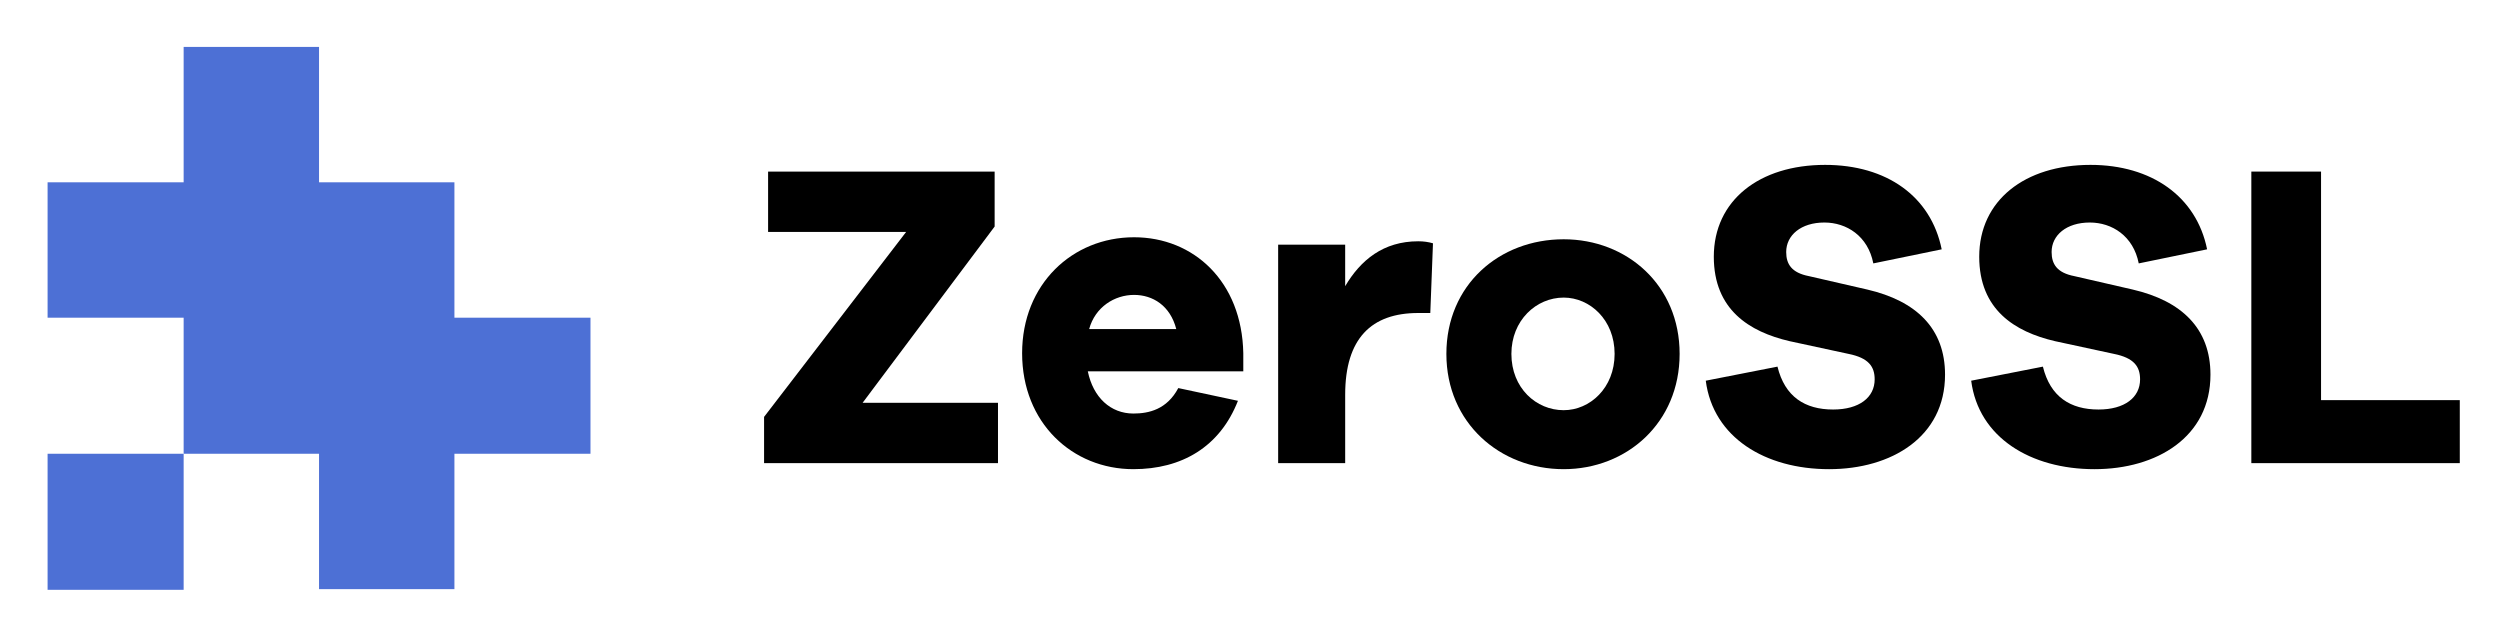
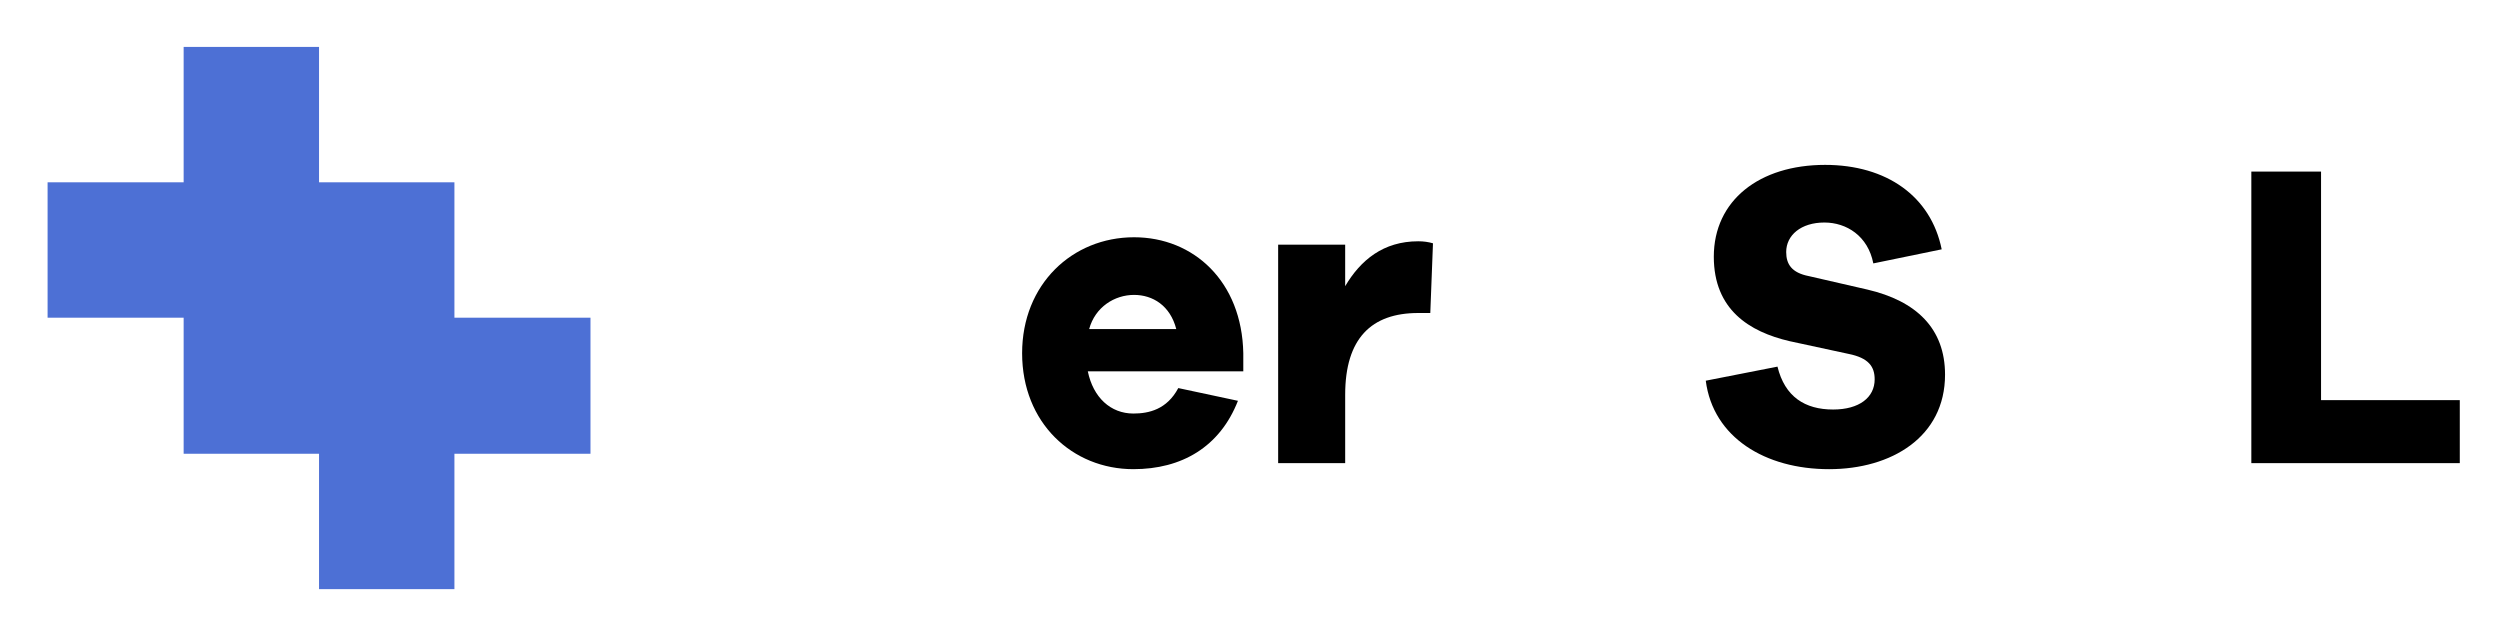
<svg xmlns="http://www.w3.org/2000/svg" version="1.1" id="Layer_1" x="0px" y="0px" viewBox="0 0 373 94.9" style="enable-background:new 0 0 373 94.9;" xml:space="preserve">
  <style type="text/css">
	.st0{enable-background:new    ;}
	.st1{fill:#4D70D5;}
</style>
  <g class="st0">
-     <path d="M148.9,69.1H114v-6.9l21.2-27.6h-20.6v-9h33.8v8.2l-19.7,26.3h20.2V69.1z" />
-     <path d="M185.4,55.4h-23.1c0.8,3.9,3.4,6.3,6.8,6.3c2.3,0,5-0.6,6.7-3.8l8.9,1.9C182,66.7,176.3,70,169.1,70   c-9.1,0-16.6-6.9-16.6-17.3c0-10.3,7.5-17.3,16.7-17.3c8.9,0,16.1,6.6,16.3,17.3V55.4z M162.5,49.1h13c-0.9-3.5-3.5-5.1-6.3-5.1   C166.3,44,163.4,45.8,162.5,49.1z" />
+     <path d="M185.4,55.4h-23.1c0.8,3.9,3.4,6.3,6.8,6.3c2.3,0,5-0.6,6.7-3.8l8.9,1.9C182,66.7,176.3,70,169.1,70   c-9.1,0-16.6-6.9-16.6-17.3c0-10.3,7.5-17.3,16.7-17.3c8.9,0,16.1,6.6,16.3,17.3V55.4z M162.5,49.1h13c-0.9-3.5-3.5-5.1-6.3-5.1   C166.3,44,163.4,45.8,162.5,49.1" />
    <path d="M213.8,36.3l-0.4,10.4h-1.8c-7,0-10.9,3.8-10.9,12.2v10.2h-10V36.5h10v6.2c2.3-3.9,5.7-6.7,10.9-6.7   C212.4,36,213.1,36.1,213.8,36.3z" />
-     <path d="M250.6,52.8c0,10.3-7.9,17.2-17.3,17.2c-9.5,0-17.5-6.9-17.5-17.2c0-10.3,7.9-17.1,17.5-17.1   C242.7,35.7,250.6,42.5,250.6,52.8z M240.9,52.8c0-5.1-3.7-8.4-7.6-8.4c-4.1,0-7.8,3.4-7.8,8.4c0,5.1,3.7,8.4,7.8,8.4   C237.2,61.2,240.9,57.9,240.9,52.8z" />
    <path d="M289.7,37.2l-10.2,2.1c-0.8-4.1-4-6.1-7.3-6.1c-3.5,0-5.7,1.9-5.7,4.4c0,1.8,0.8,3.1,3.4,3.6l8.7,2   c7.3,1.7,11.6,5.8,11.6,12.7c0,9.3-8,14.1-17.3,14.1c-9.5,0-17.3-4.7-18.4-13.2l10.7-2.1c1.1,4.5,4.1,6.4,8.3,6.4   c3.9,0,6.2-1.8,6.2-4.5c0-1.9-0.9-3.2-3.9-3.8l-8.8-1.9c-6-1.4-11.3-4.7-11.3-12.6c0-8.4,6.8-13.7,16.6-13.7   C281.5,24.6,288.1,29.3,289.7,37.2z" />
-     <path d="M329.3,37.2l-10.2,2.1c-0.8-4.1-4-6.1-7.3-6.1c-3.5,0-5.7,1.9-5.7,4.4c0,1.8,0.8,3.1,3.4,3.6l8.7,2   c7.3,1.7,11.6,5.8,11.6,12.7c0,9.3-8,14.1-17.3,14.1c-9.5,0-17.3-4.7-18.4-13.2l10.7-2.1c1.1,4.5,4.1,6.4,8.3,6.4   c3.9,0,6.2-1.8,6.2-4.5c0-1.9-0.9-3.2-3.9-3.8l-8.8-1.9c-6-1.4-11.3-4.7-11.3-12.6c0-8.4,6.8-13.7,16.6-13.7   C321,24.6,327.7,29.3,329.3,37.2z" />
    <path d="M367,69.1h-31.1V25.6h10.4v34.1H367V69.1z" />
  </g>
  <g>
-     <rect x="7.1" y="67.7" class="st1" width="20.3" height="20.3" />
    <polygon class="st1" points="67.8,47.4 67.8,27.2 47.6,27.2 47.6,7 27.4,7 27.4,27.2 7.1,27.2 7.1,47.4 27.4,47.4 27.4,67.7    47.6,67.7 47.6,87.9 67.8,87.9 67.8,67.7 88.1,67.7 88.1,47.4  " />
  </g>
</svg>